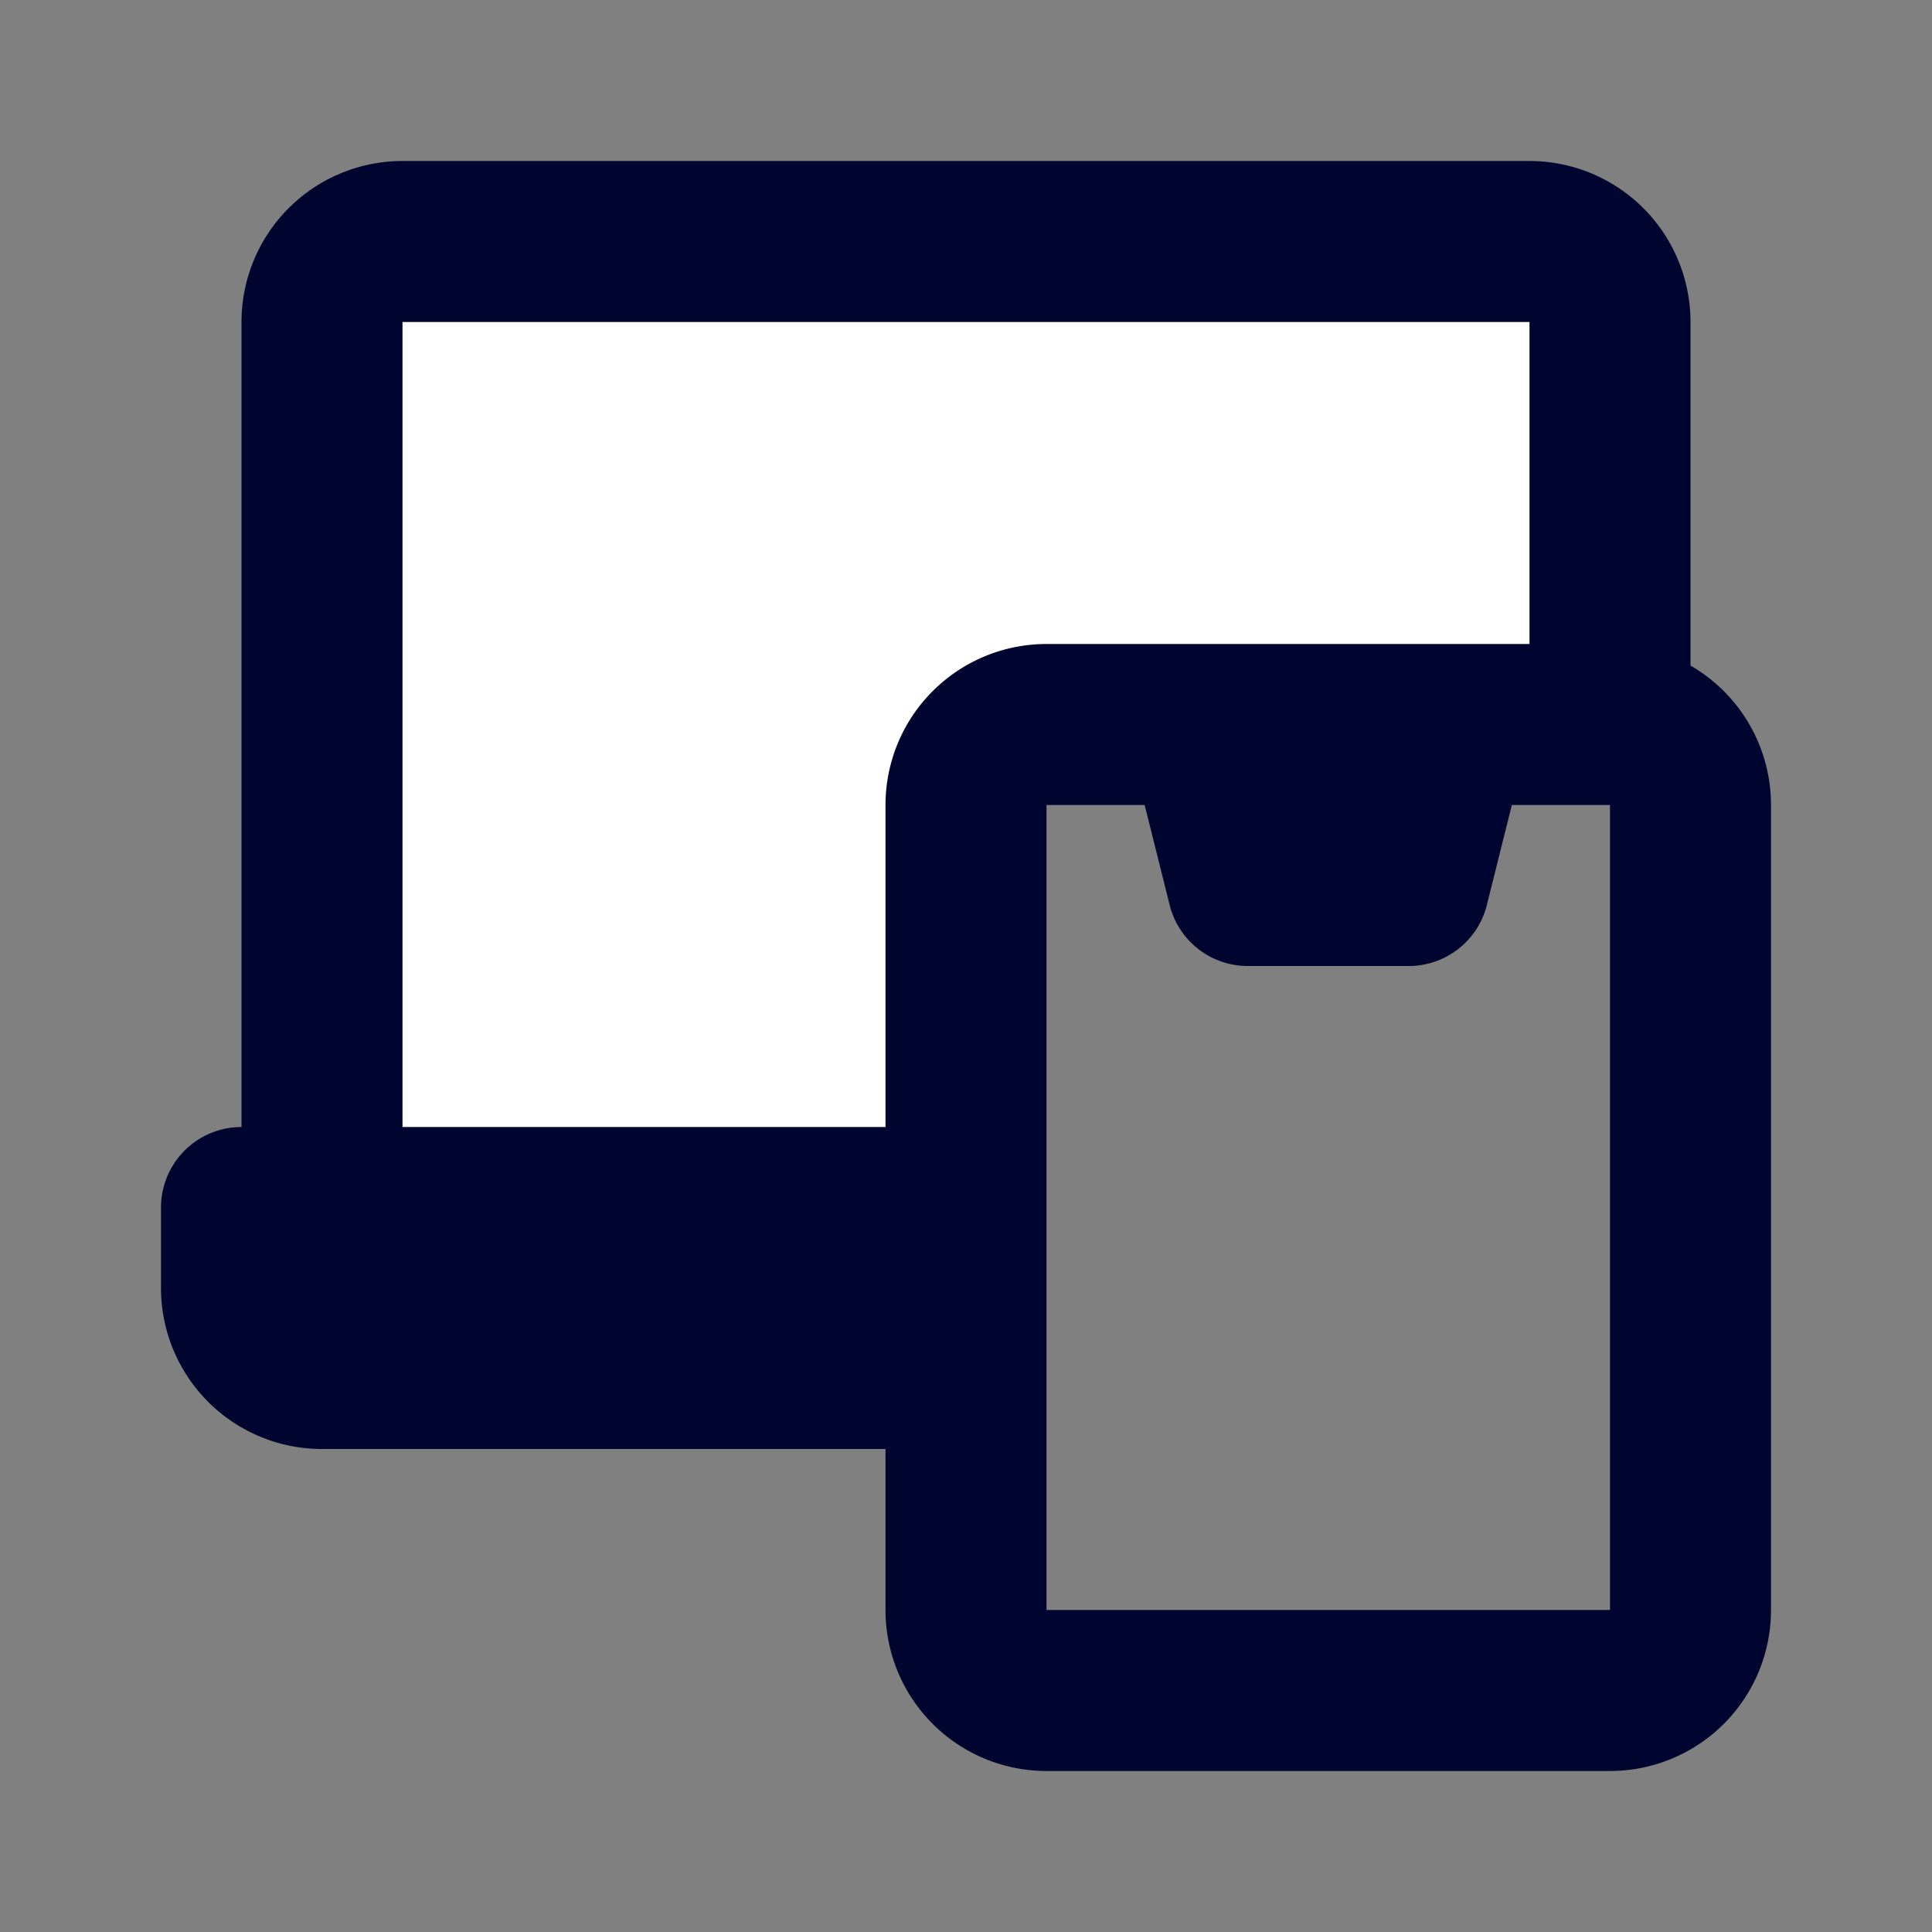
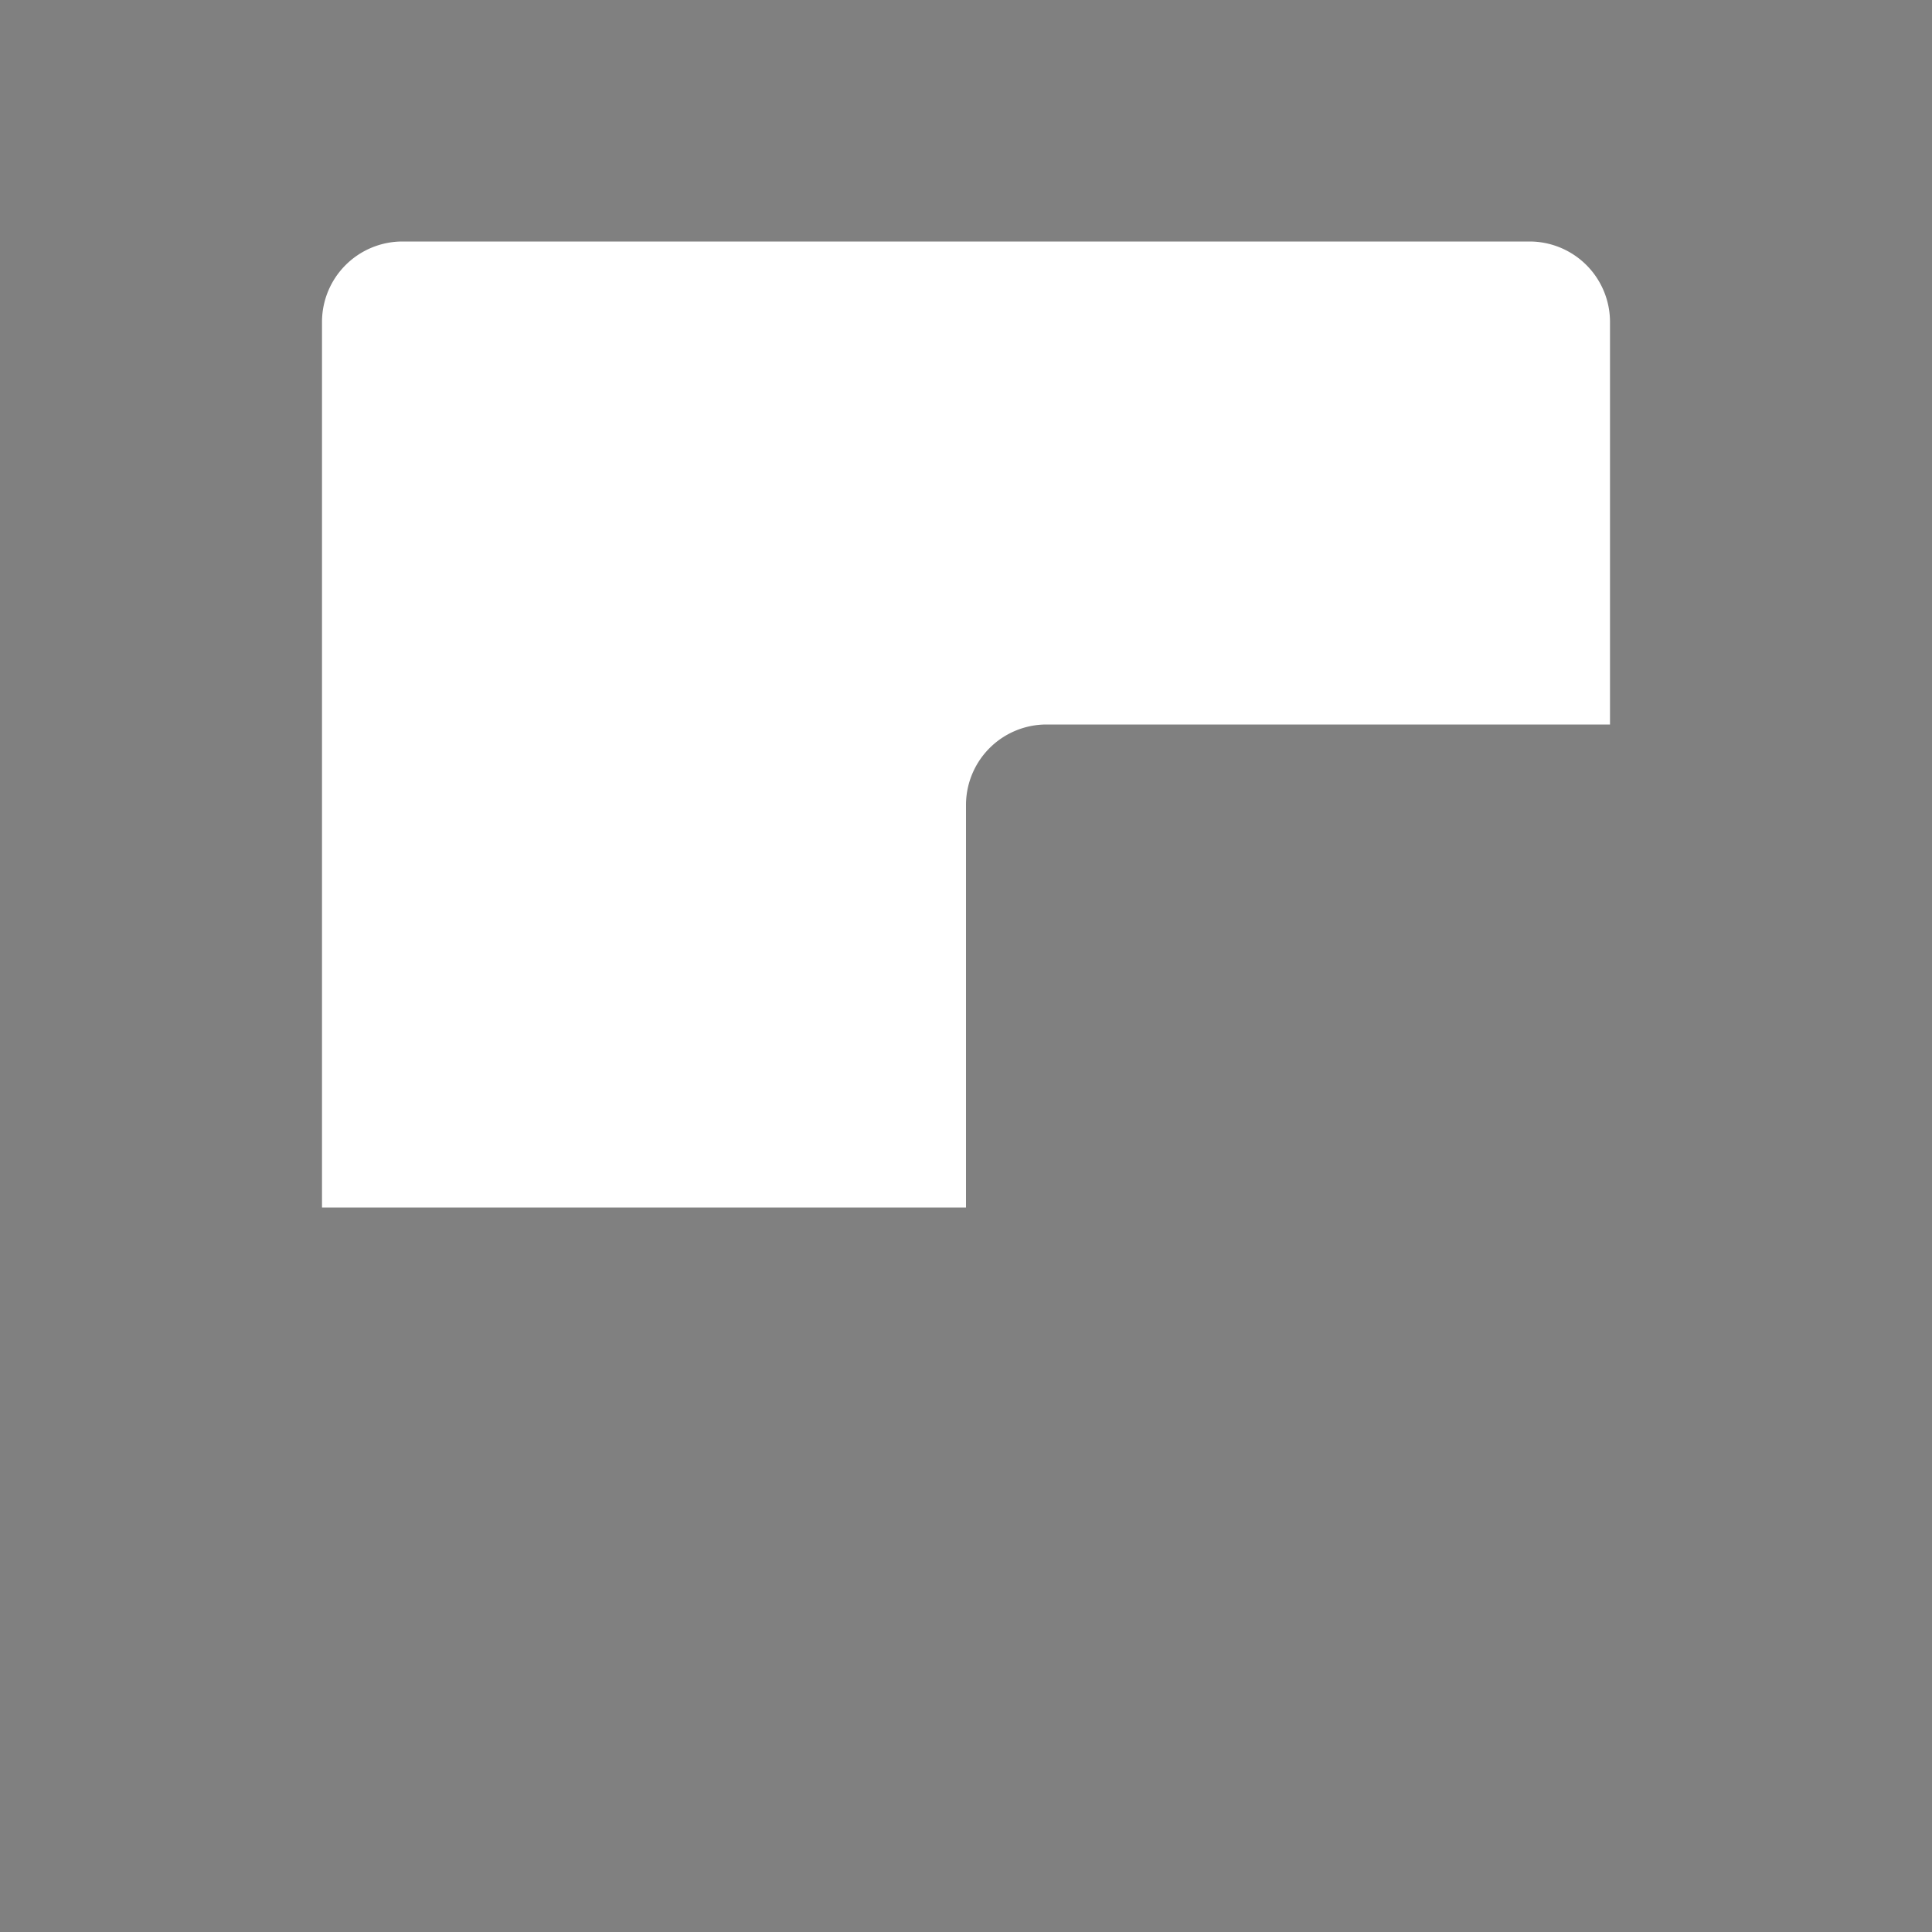
<svg xmlns="http://www.w3.org/2000/svg" fill="#00052f" width="20px" height="20px" viewBox="0 0 24 24" id="responsive" data-name="Flat Line" class="icon flat-line">
  <rect x="0" y="0" width="24" height="24" fill="#808080" stroke="none" />
  <g id="SVGRepo_bgCarrier" stroke-width="0" />
  <g id="SVGRepo_tracerCarrier" stroke-linecap="round" stroke-linejoin="round" />
  <g id="SVGRepo_iconCarrier">
    <path id="secondary" d="M4,4V15h8V10a1,1,0,0,1,1-1h7V4a1,1,0,0,0-1-1H5A1,1,0,0,0,4,4Z" style="fill: #ffffff; stroke-width: 2;" />
-     <path id="primary" d="M5,3H19a1,1,0,0,1,1,1V9H13a1,1,0,0,0-1,1v5H4V4A1,1,0,0,1,5,3ZM3,15v1a1,1,0,0,0,1,1h8V15Zm10,6h7a1,1,0,0,0,1-1V10a1,1,0,0,0-1-1H13a1,1,0,0,0-1,1V20A1,1,0,0,0,13,21Zm4.5-10h-2L15,9h3Z" style="fill: none; stroke: #00052f; stroke-linecap: round; stroke-linejoin: round; stroke-width: 2;" />
  </g>
</svg>